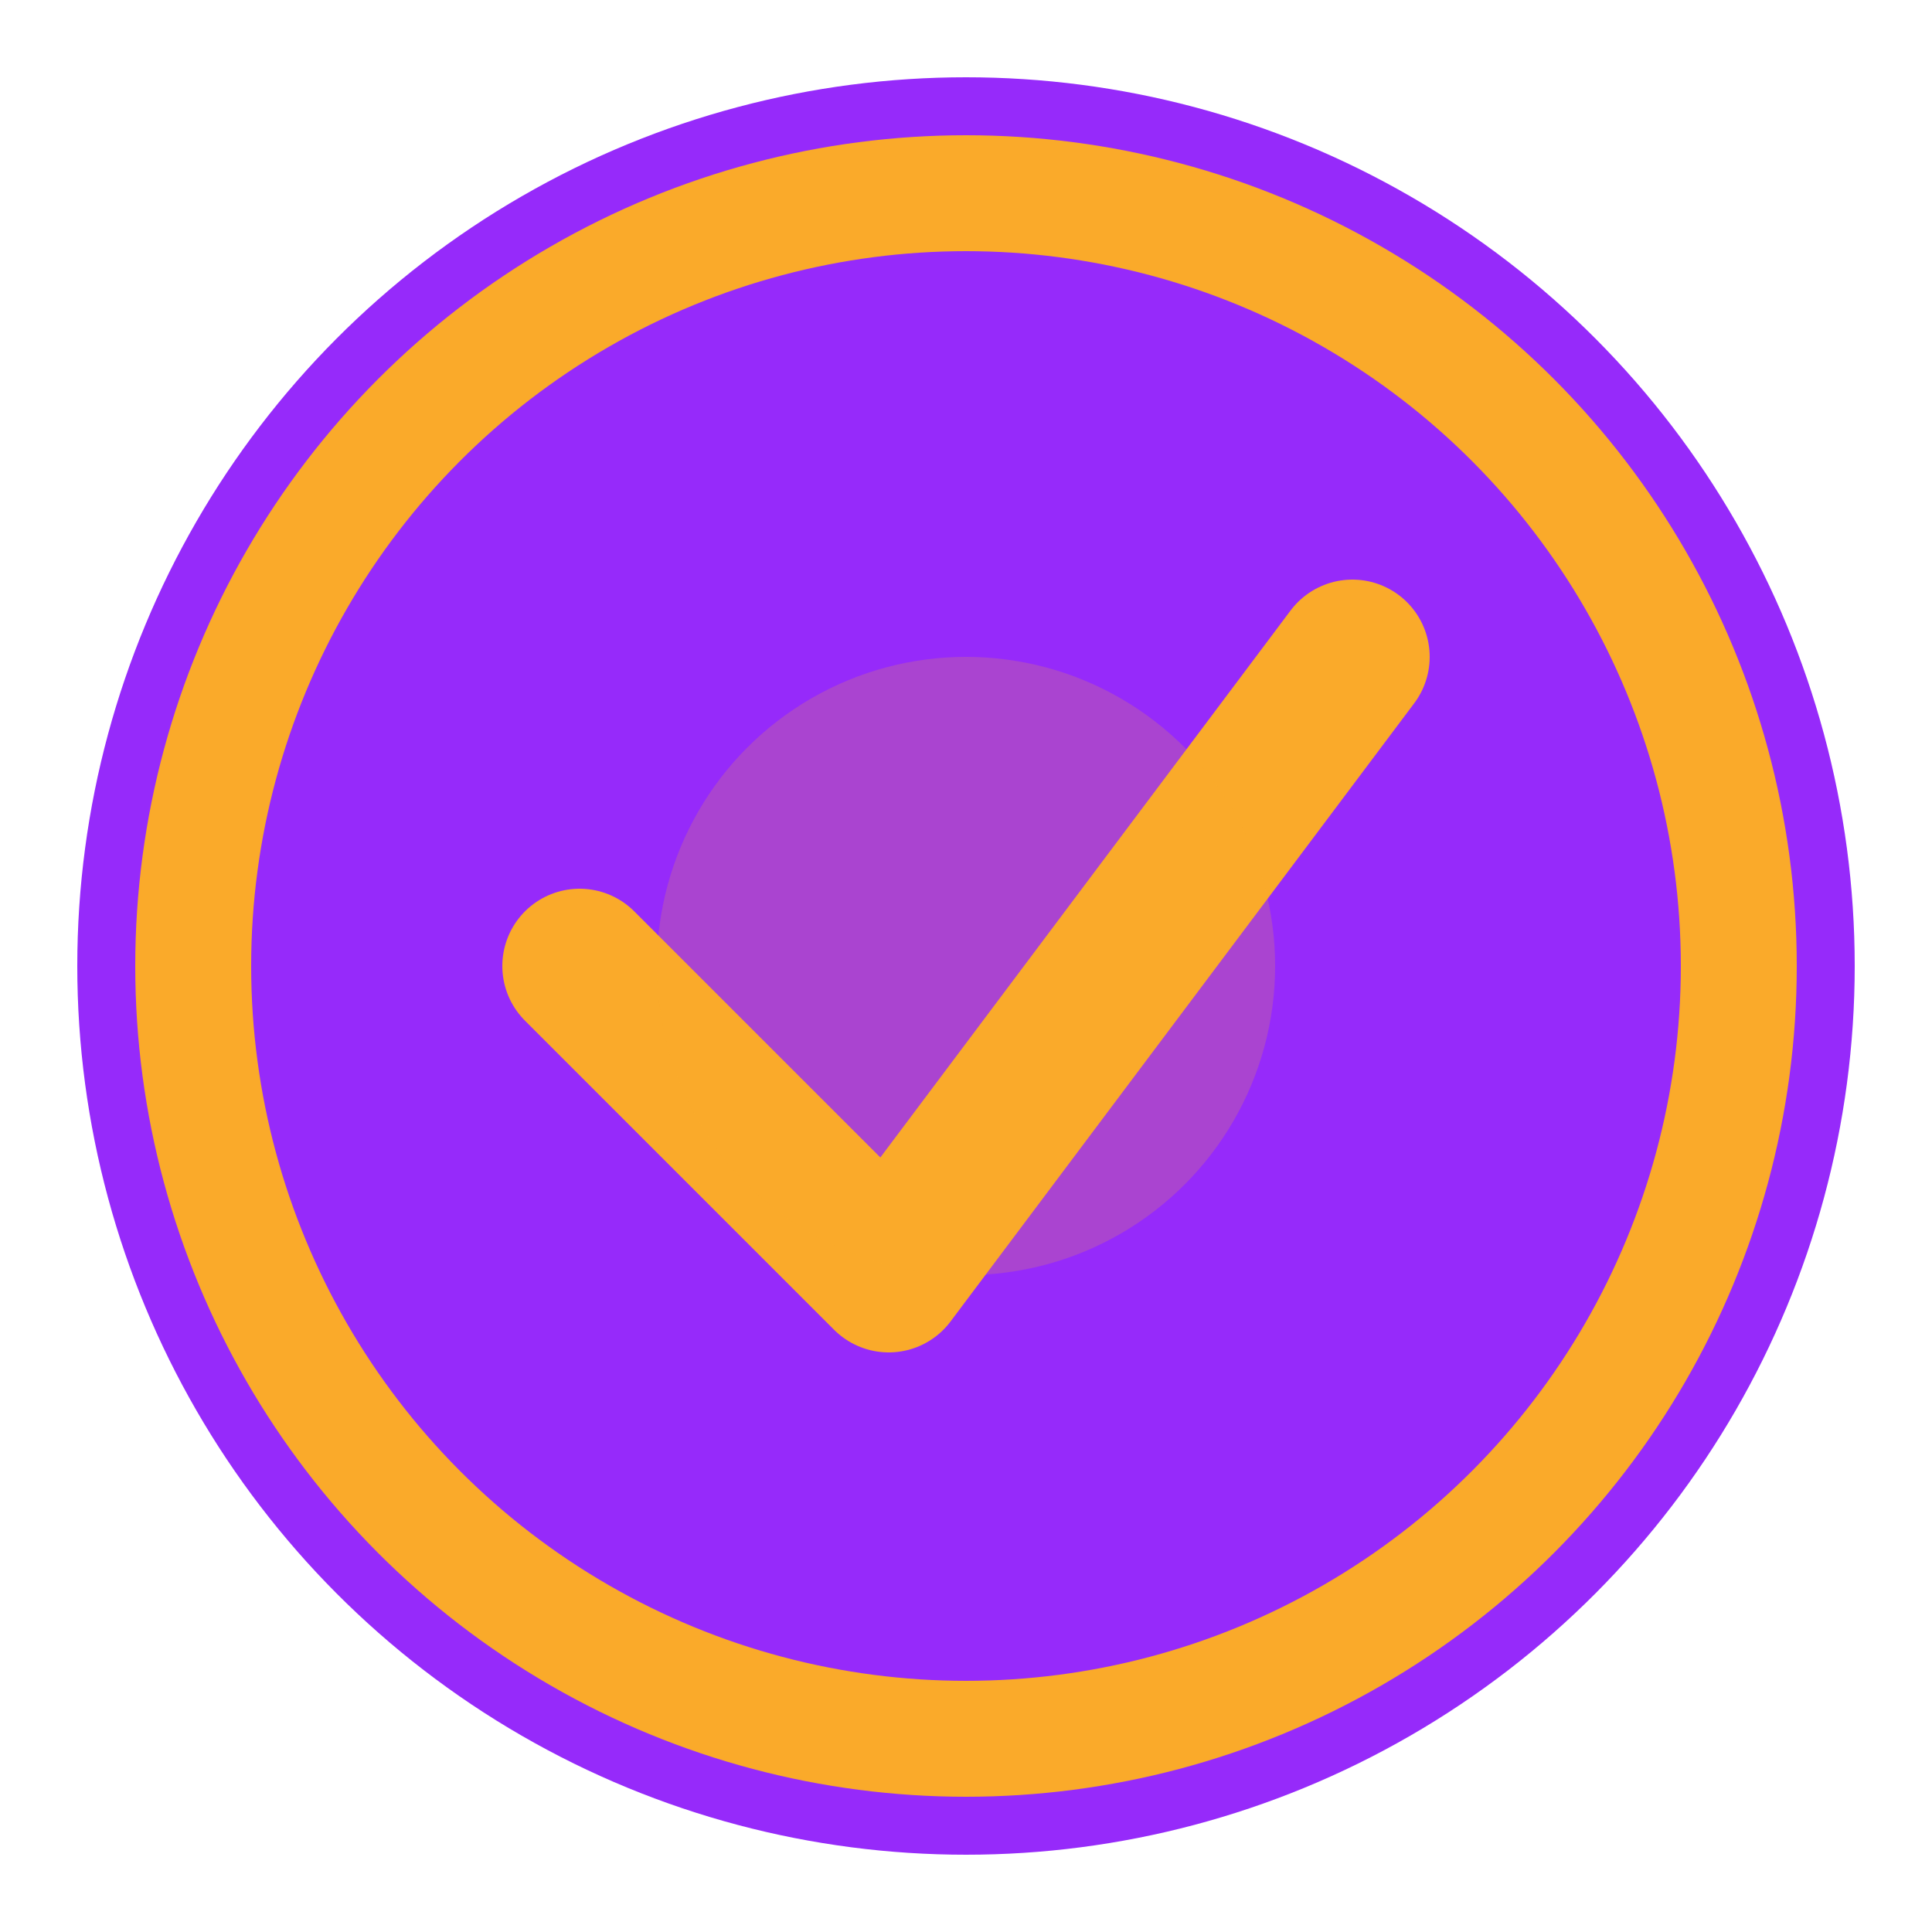
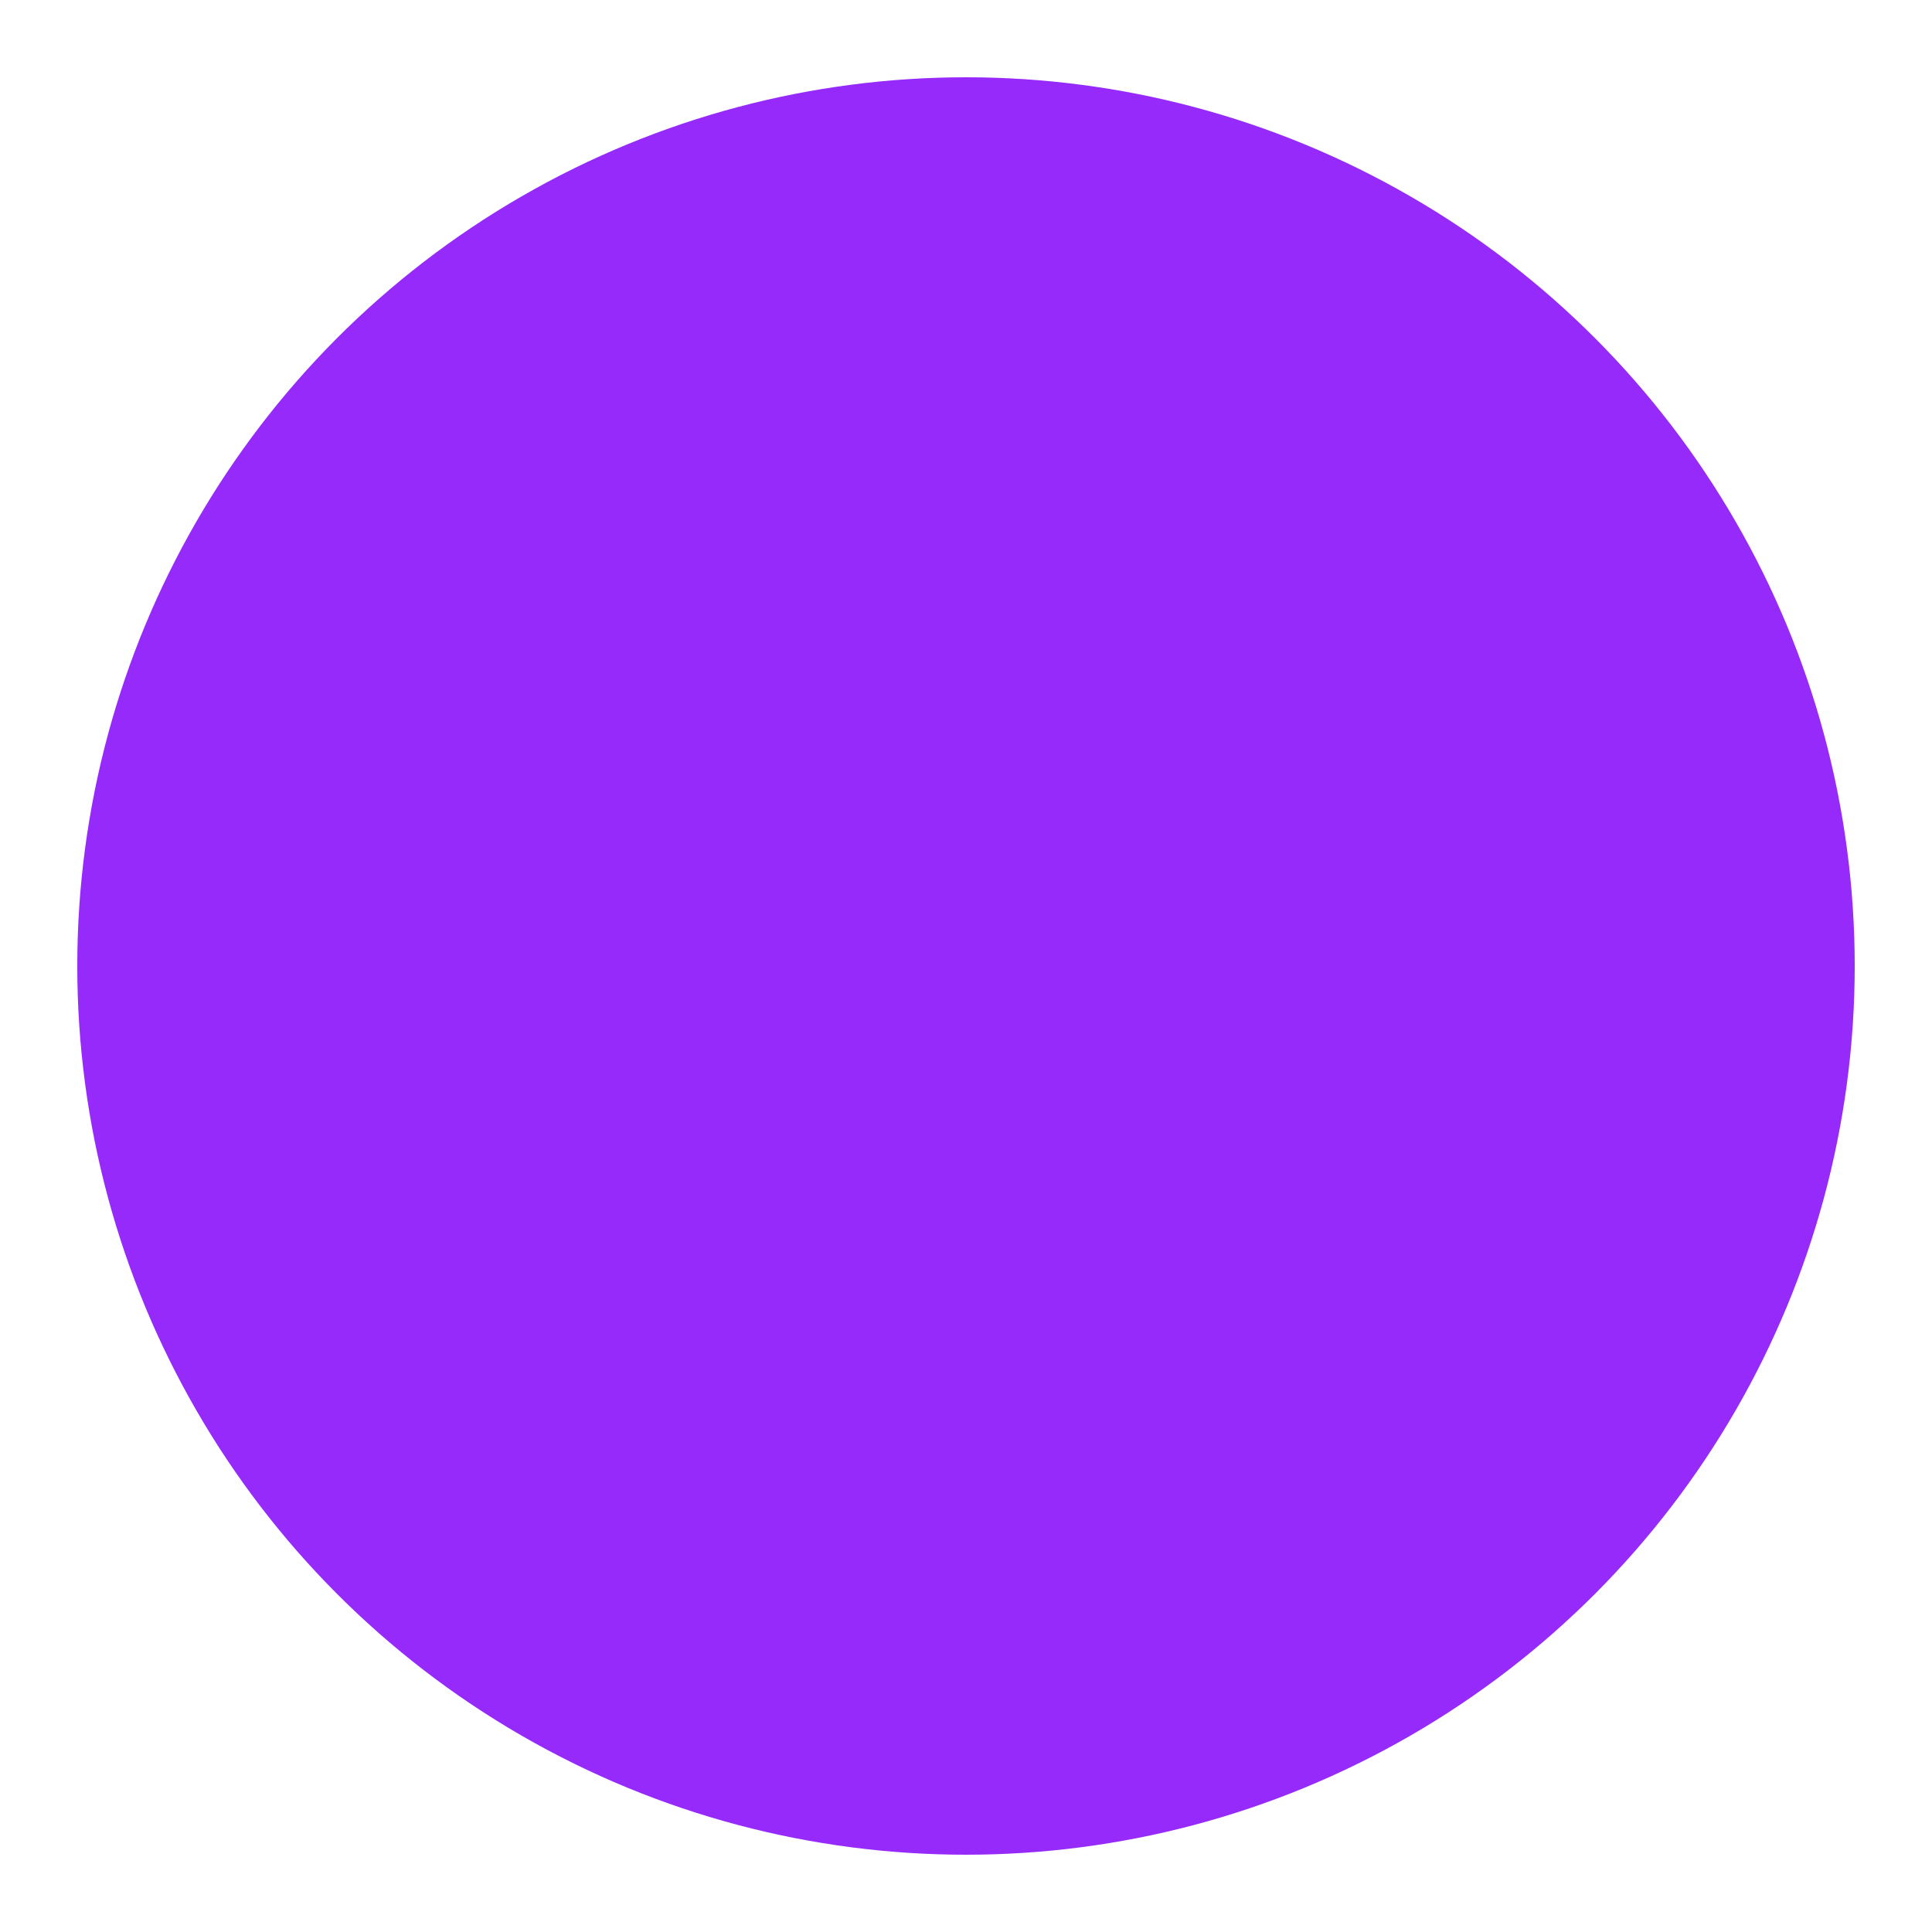
<svg xmlns="http://www.w3.org/2000/svg" viewBox="0 0 50 50" fill="none">
  <circle cx="25" cy="25" r="23" fill="#962afa" />
-   <circle cx="25" cy="25" r="20" stroke="#faaa2a" stroke-width="3" />
-   <path d="M15 25 L23 33 L35 17" stroke="#faaa2a" stroke-width="4" fill="none" stroke-linecap="round" stroke-linejoin="round" />
-   <circle cx="25" cy="25" r="8" fill="#faaa2a" opacity="0.2" />
</svg>